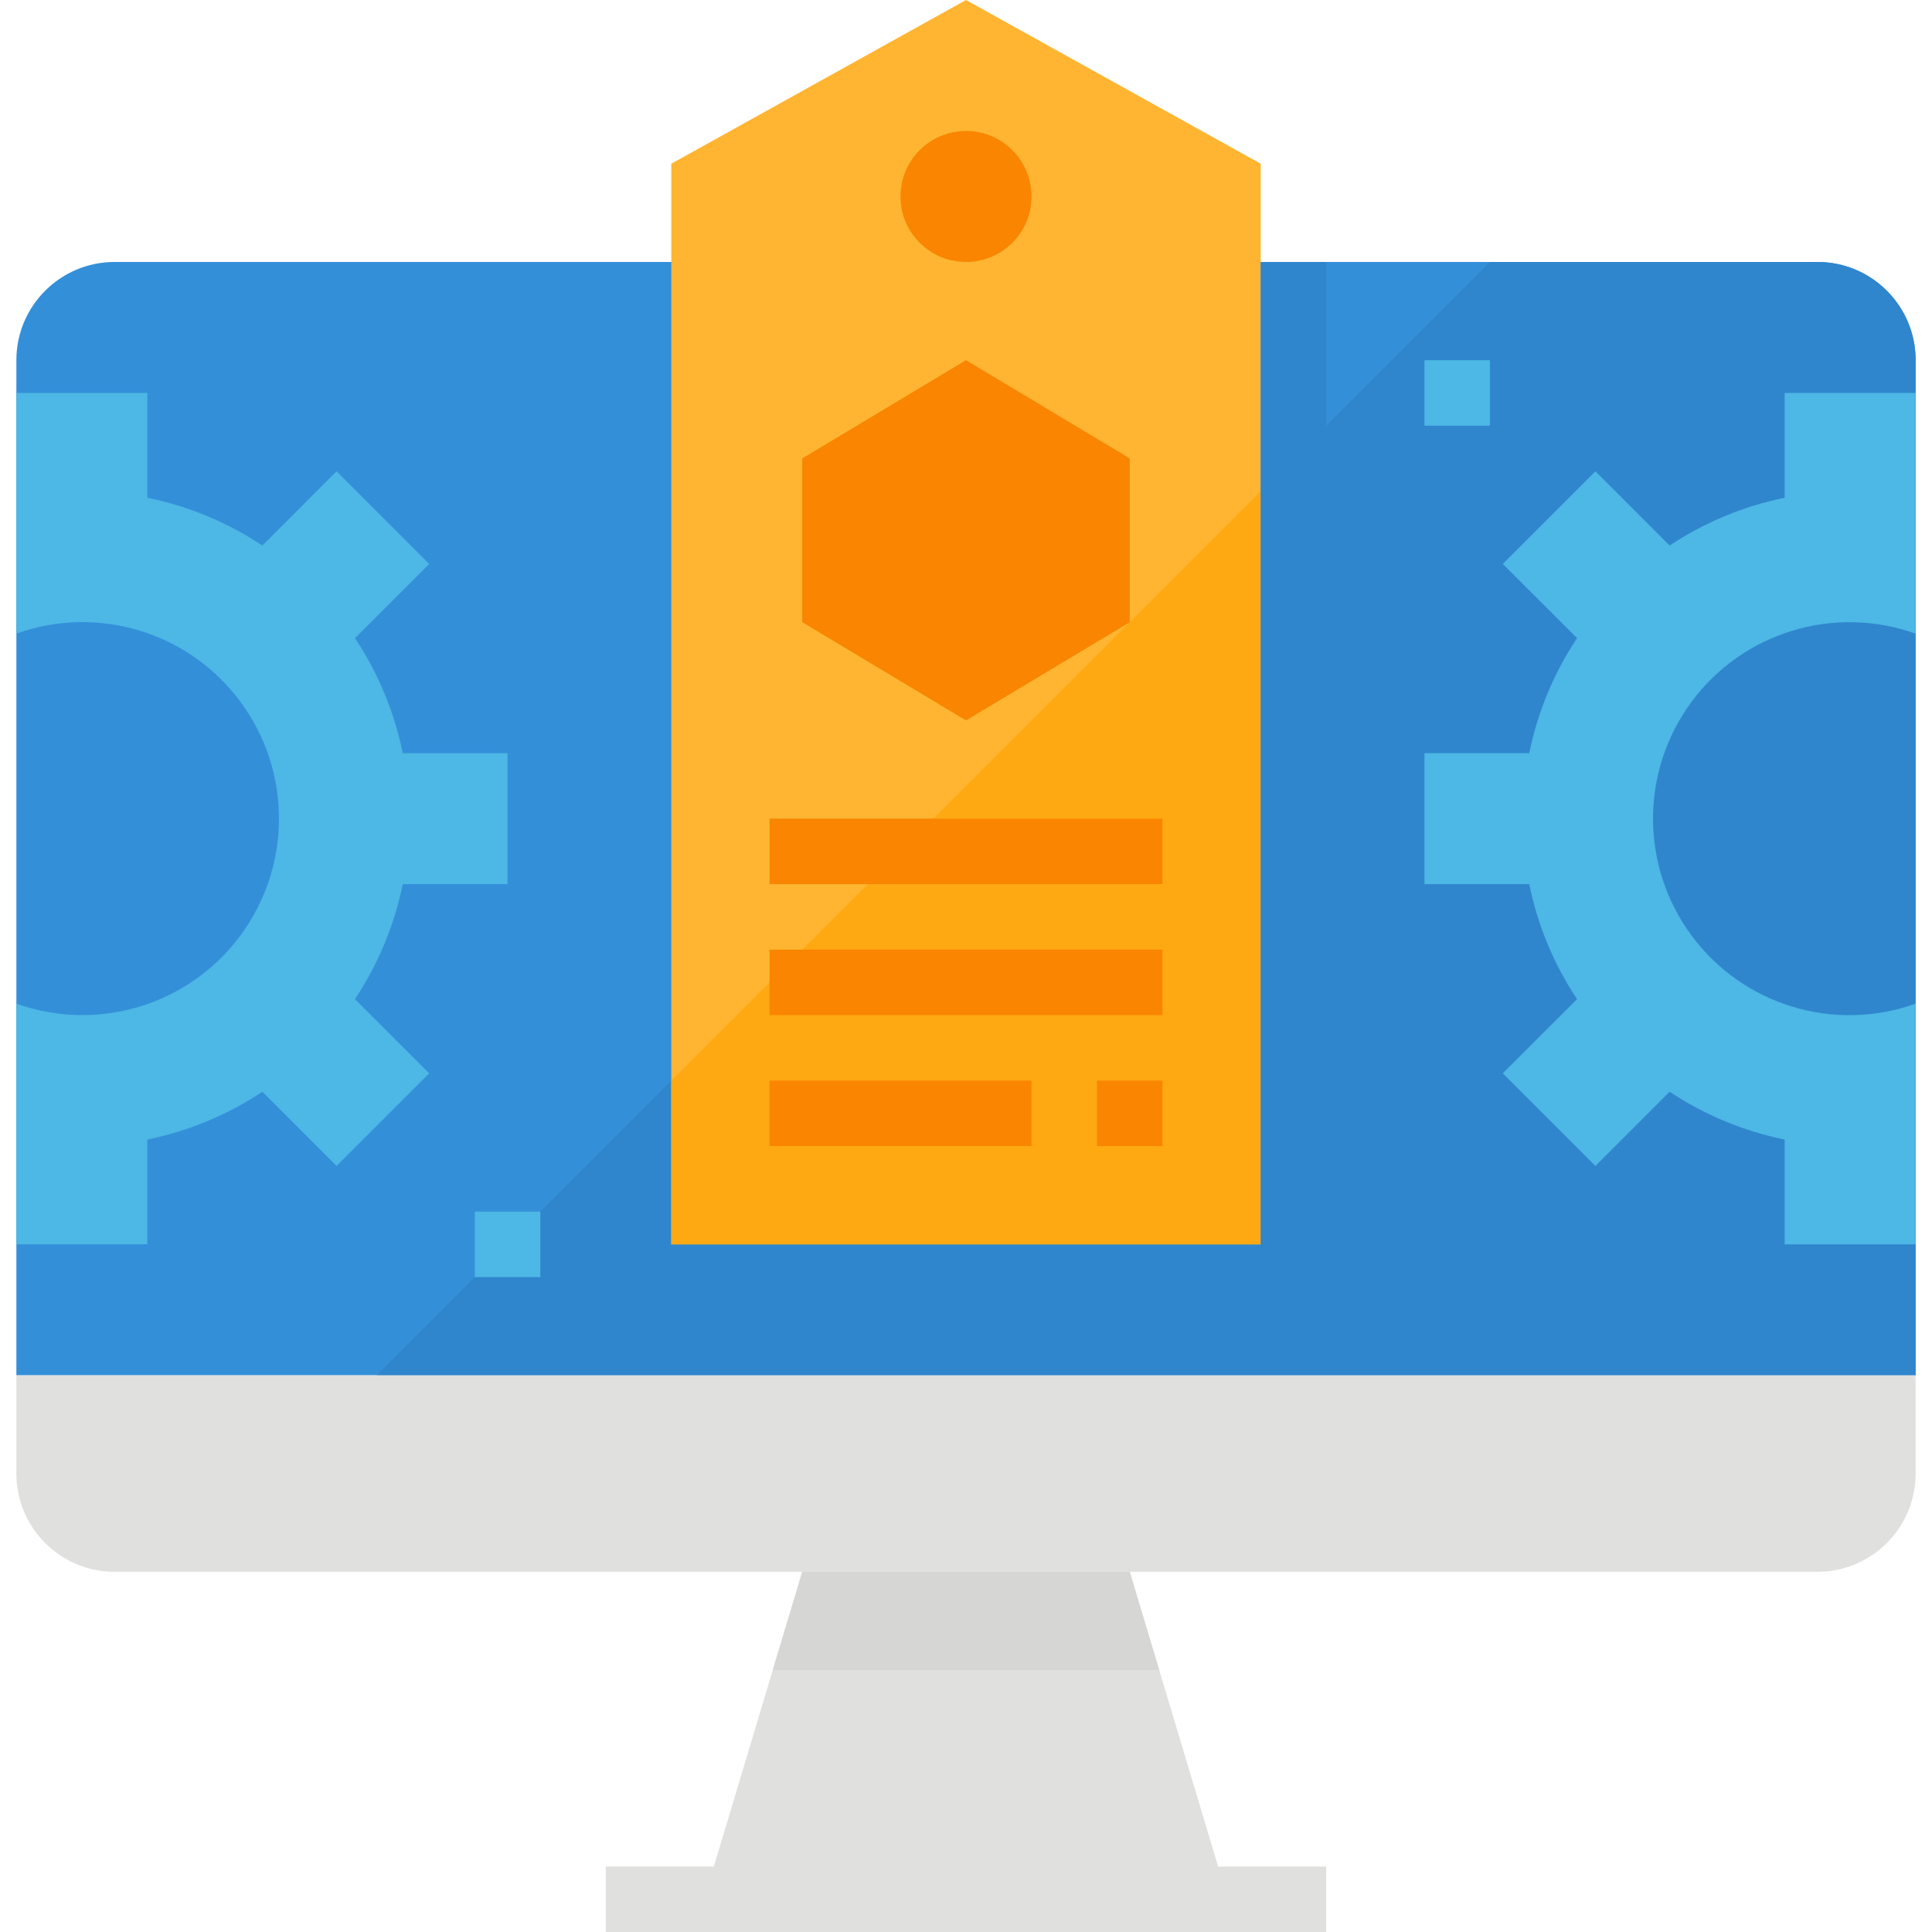
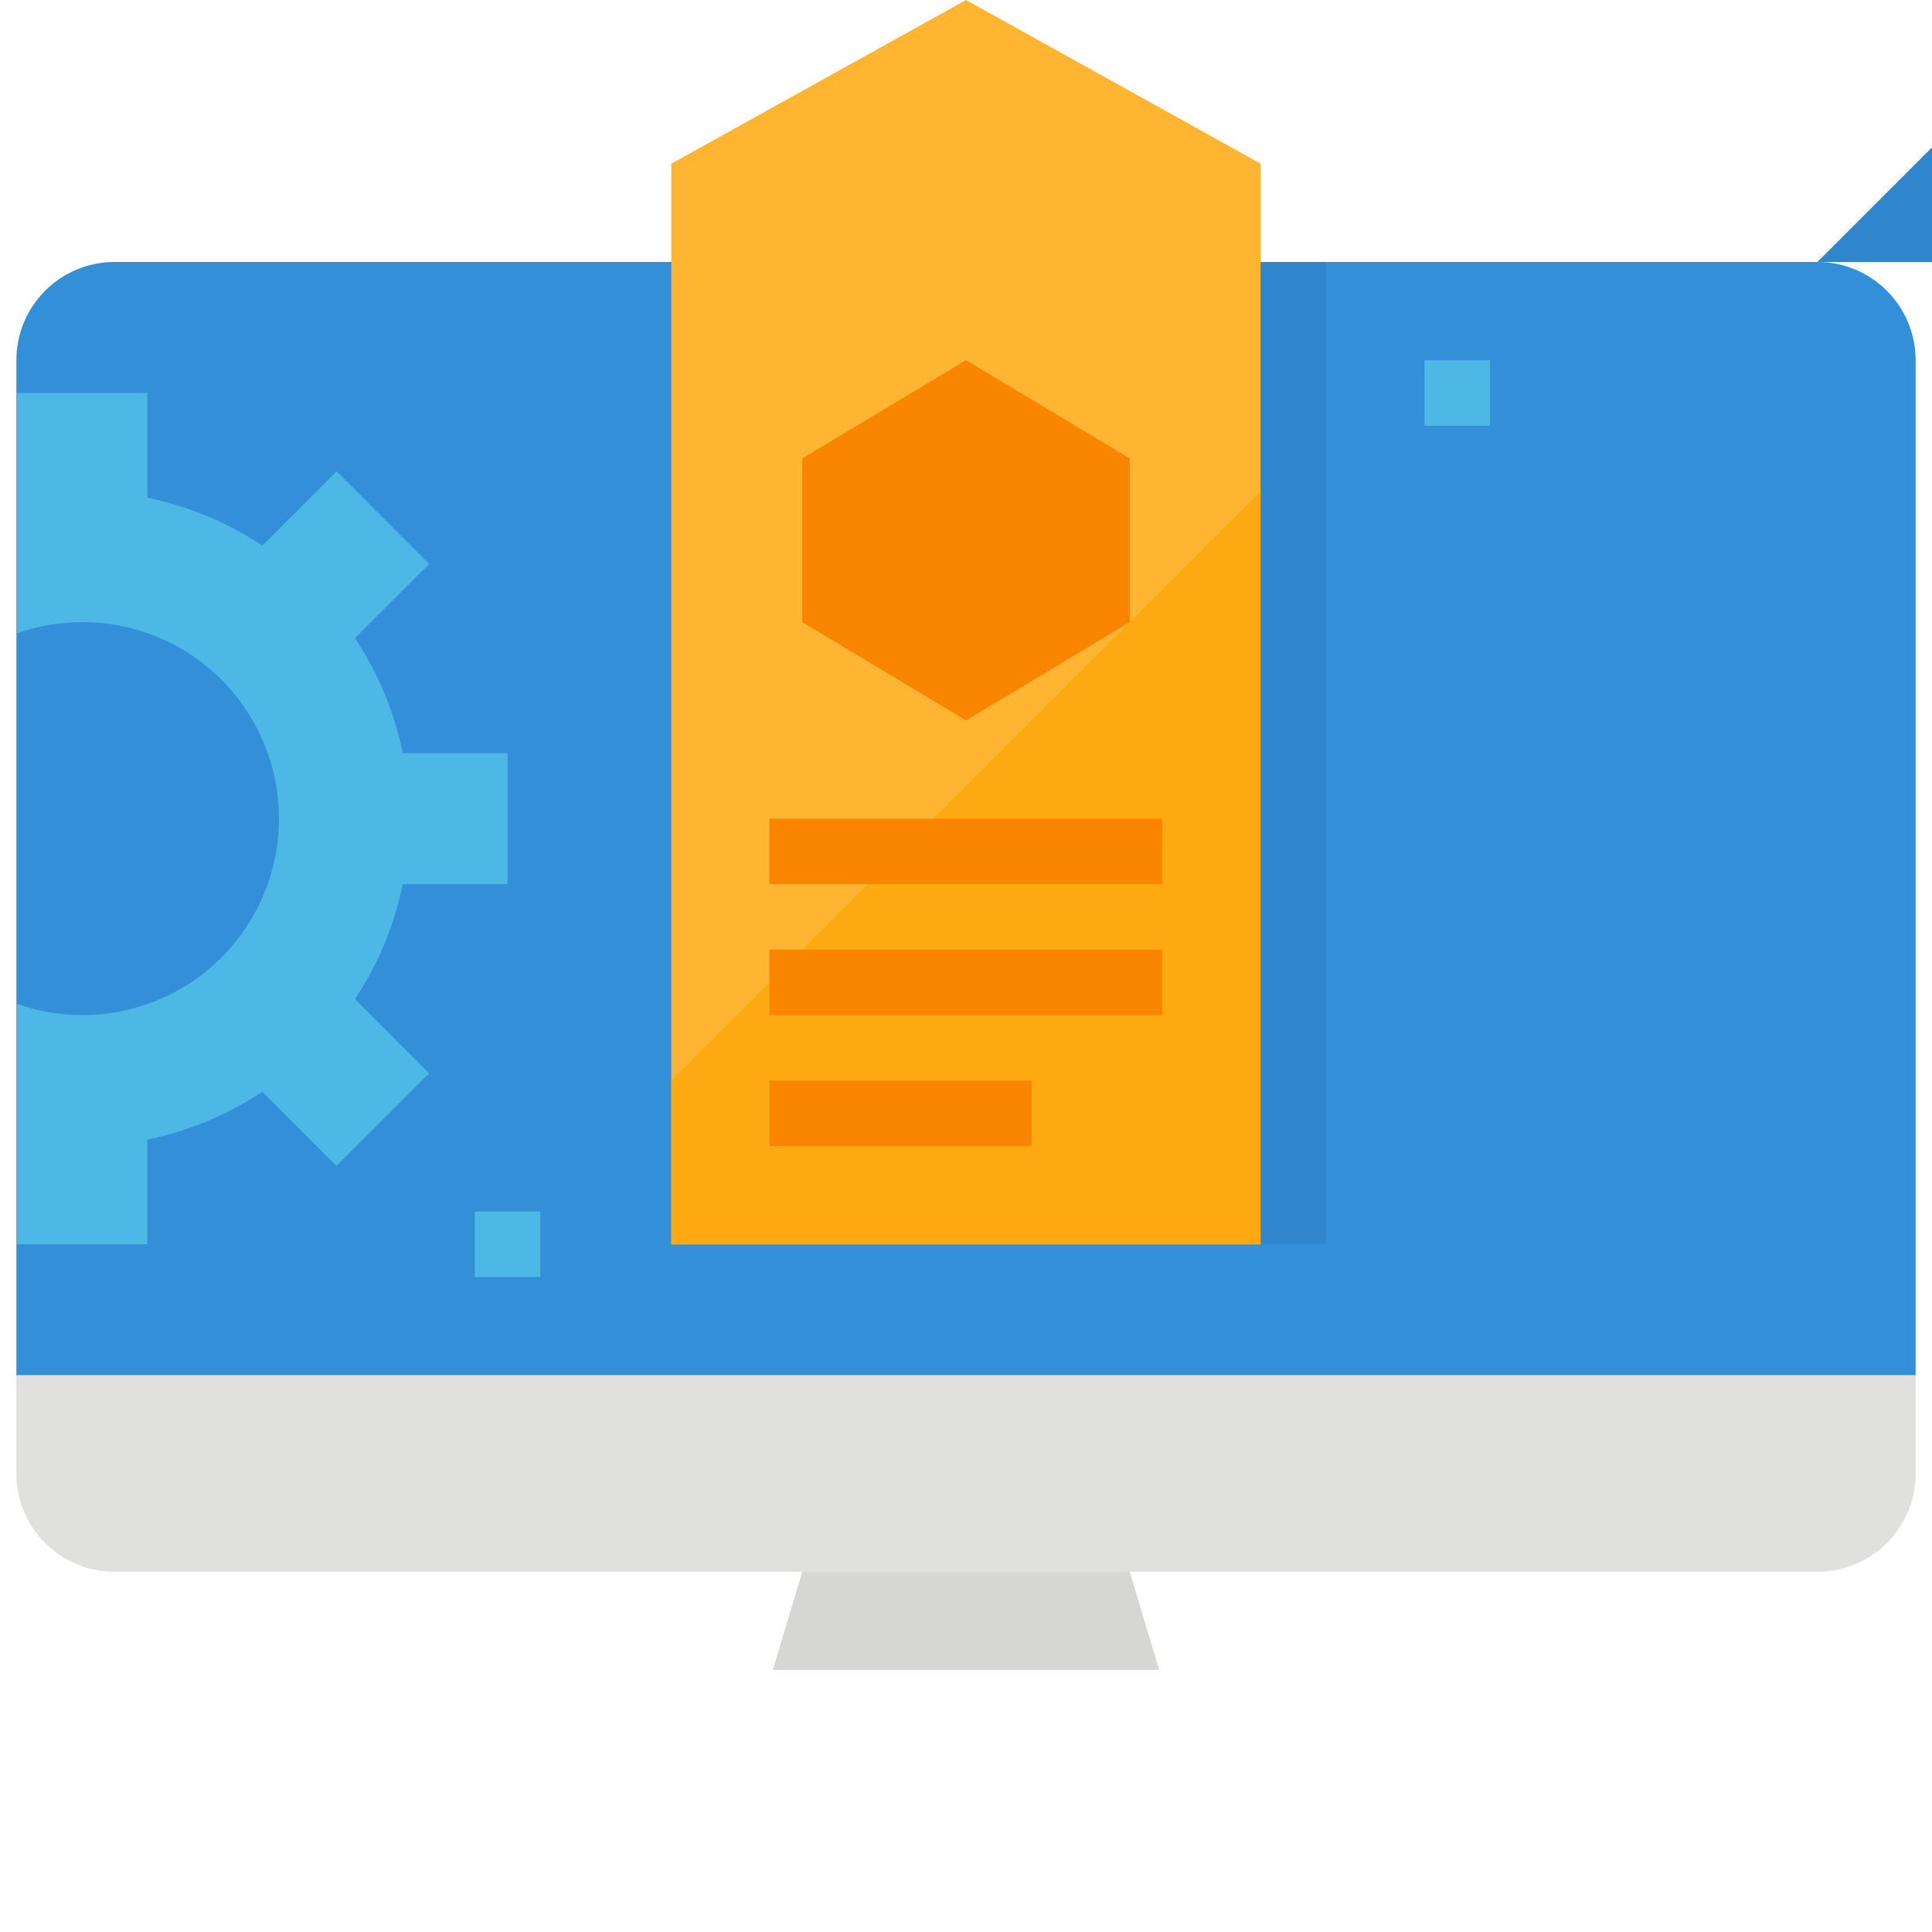
<svg xmlns="http://www.w3.org/2000/svg" height="472pt" viewBox="-3 0 471 472" width="472pt">
-   <path d="m294.102 456-21.602-72h-80l-21.602 72h-26.398v16h176v-16zm0 0" fill="#e0e0de" />
  <path d="m440.5 64h-416c-13.254 0-24 10.746-24 24v248h464v-248c0-13.254-10.746-24-24-24zm0 0" fill="#348fd9" />
-   <path d="m440.5 64h-80l-272 272h376v-248c0-13.254-10.746-24-24-24zm0 0" fill="#3086cd" />
+   <path d="m440.5 64h-80h376v-248c0-13.254-10.746-24-24-24zm0 0" fill="#3086cd" />
  <path d="m.5 336v24c0 13.254 10.746 24 24 24h416c13.254 0 24-10.746 24-24v-24zm0 0" fill="#e0e0de" />
  <path d="m344.5 88h16v16h-16zm0 0" fill="#4db7e5" />
  <path d="m112.5 296h16v16h-16zm0 0" fill="#4db7e5" />
  <path d="m304.5 304h-144v-264l72-40 72 40zm0 0" fill="#ffb531" />
  <path d="m160.5 264v40h144v-184zm0 0" fill="#ffa912" />
  <g fill="#f98500">
-     <path d="m232.5 64c-8.836 0-16-7.164-16-16s7.164-16 16-16 16 7.164 16 16-7.164 16-16 16zm0-16" />
    <path d="m272.5 152-40 24-40-24v-40l40-24 40 24zm0 0" />
    <path d="m184.5 264h64v16h-64zm0 0" />
-     <path d="m264.5 264h16v16h-16zm0 0" />
    <path d="m184.5 232h96v16h-96zm0 0" />
    <path d="m184.5 200h96v16h-96zm0 0" />
  </g>
  <path d="m279.699 408-7.199-24h-80l-7.199 24zm0 0" fill="#d6d6d4" />
  <path d="m120.5 216v-32h-25.602c-2.043-10.031-6.008-19.57-11.672-28.098l18.137-18.125-22.633-22.633-18.133 18.137c-8.527-5.668-18.066-9.633-28.098-11.68v-25.602h-32v58.793c19.906-7.113 42.121-.371 54.711 16.609 12.59 16.98 12.59 40.199 0 57.18-12.59 16.98-34.805 23.723-54.711 16.609v58.809h32v-25.602c10.031-2.043 19.57-6.008 28.098-11.672l18.125 18.137 22.633-22.633-18.137-18.133c5.668-8.527 9.633-18.066 11.68-28.098zm0 0" fill="#4db7e5" />
-   <path d="m344.5 184v32h25.602c2.043 10.031 6.008 19.57 11.672 28.098l-18.137 18.125 22.633 22.633 18.125-18.137c8.531 5.668 18.074 9.633 28.105 11.68v25.602h32v-58.793c-19.906 7.113-42.121.371-54.711-16.609-12.59-16.98-12.59-40.199 0-57.18 12.59-16.98 34.805-23.723 54.711-16.609v-58.809h-32v25.602c-10.031 2.043-19.57 6.008-28.098 11.672l-18.125-18.137-22.633 22.633 18.137 18.125c-5.668 8.531-9.633 18.074-11.68 28.105zm0 0" fill="#4db7e5" />
  <path d="m304.5 64h16v240h-16zm0 0" fill="#3086cd" />
</svg>